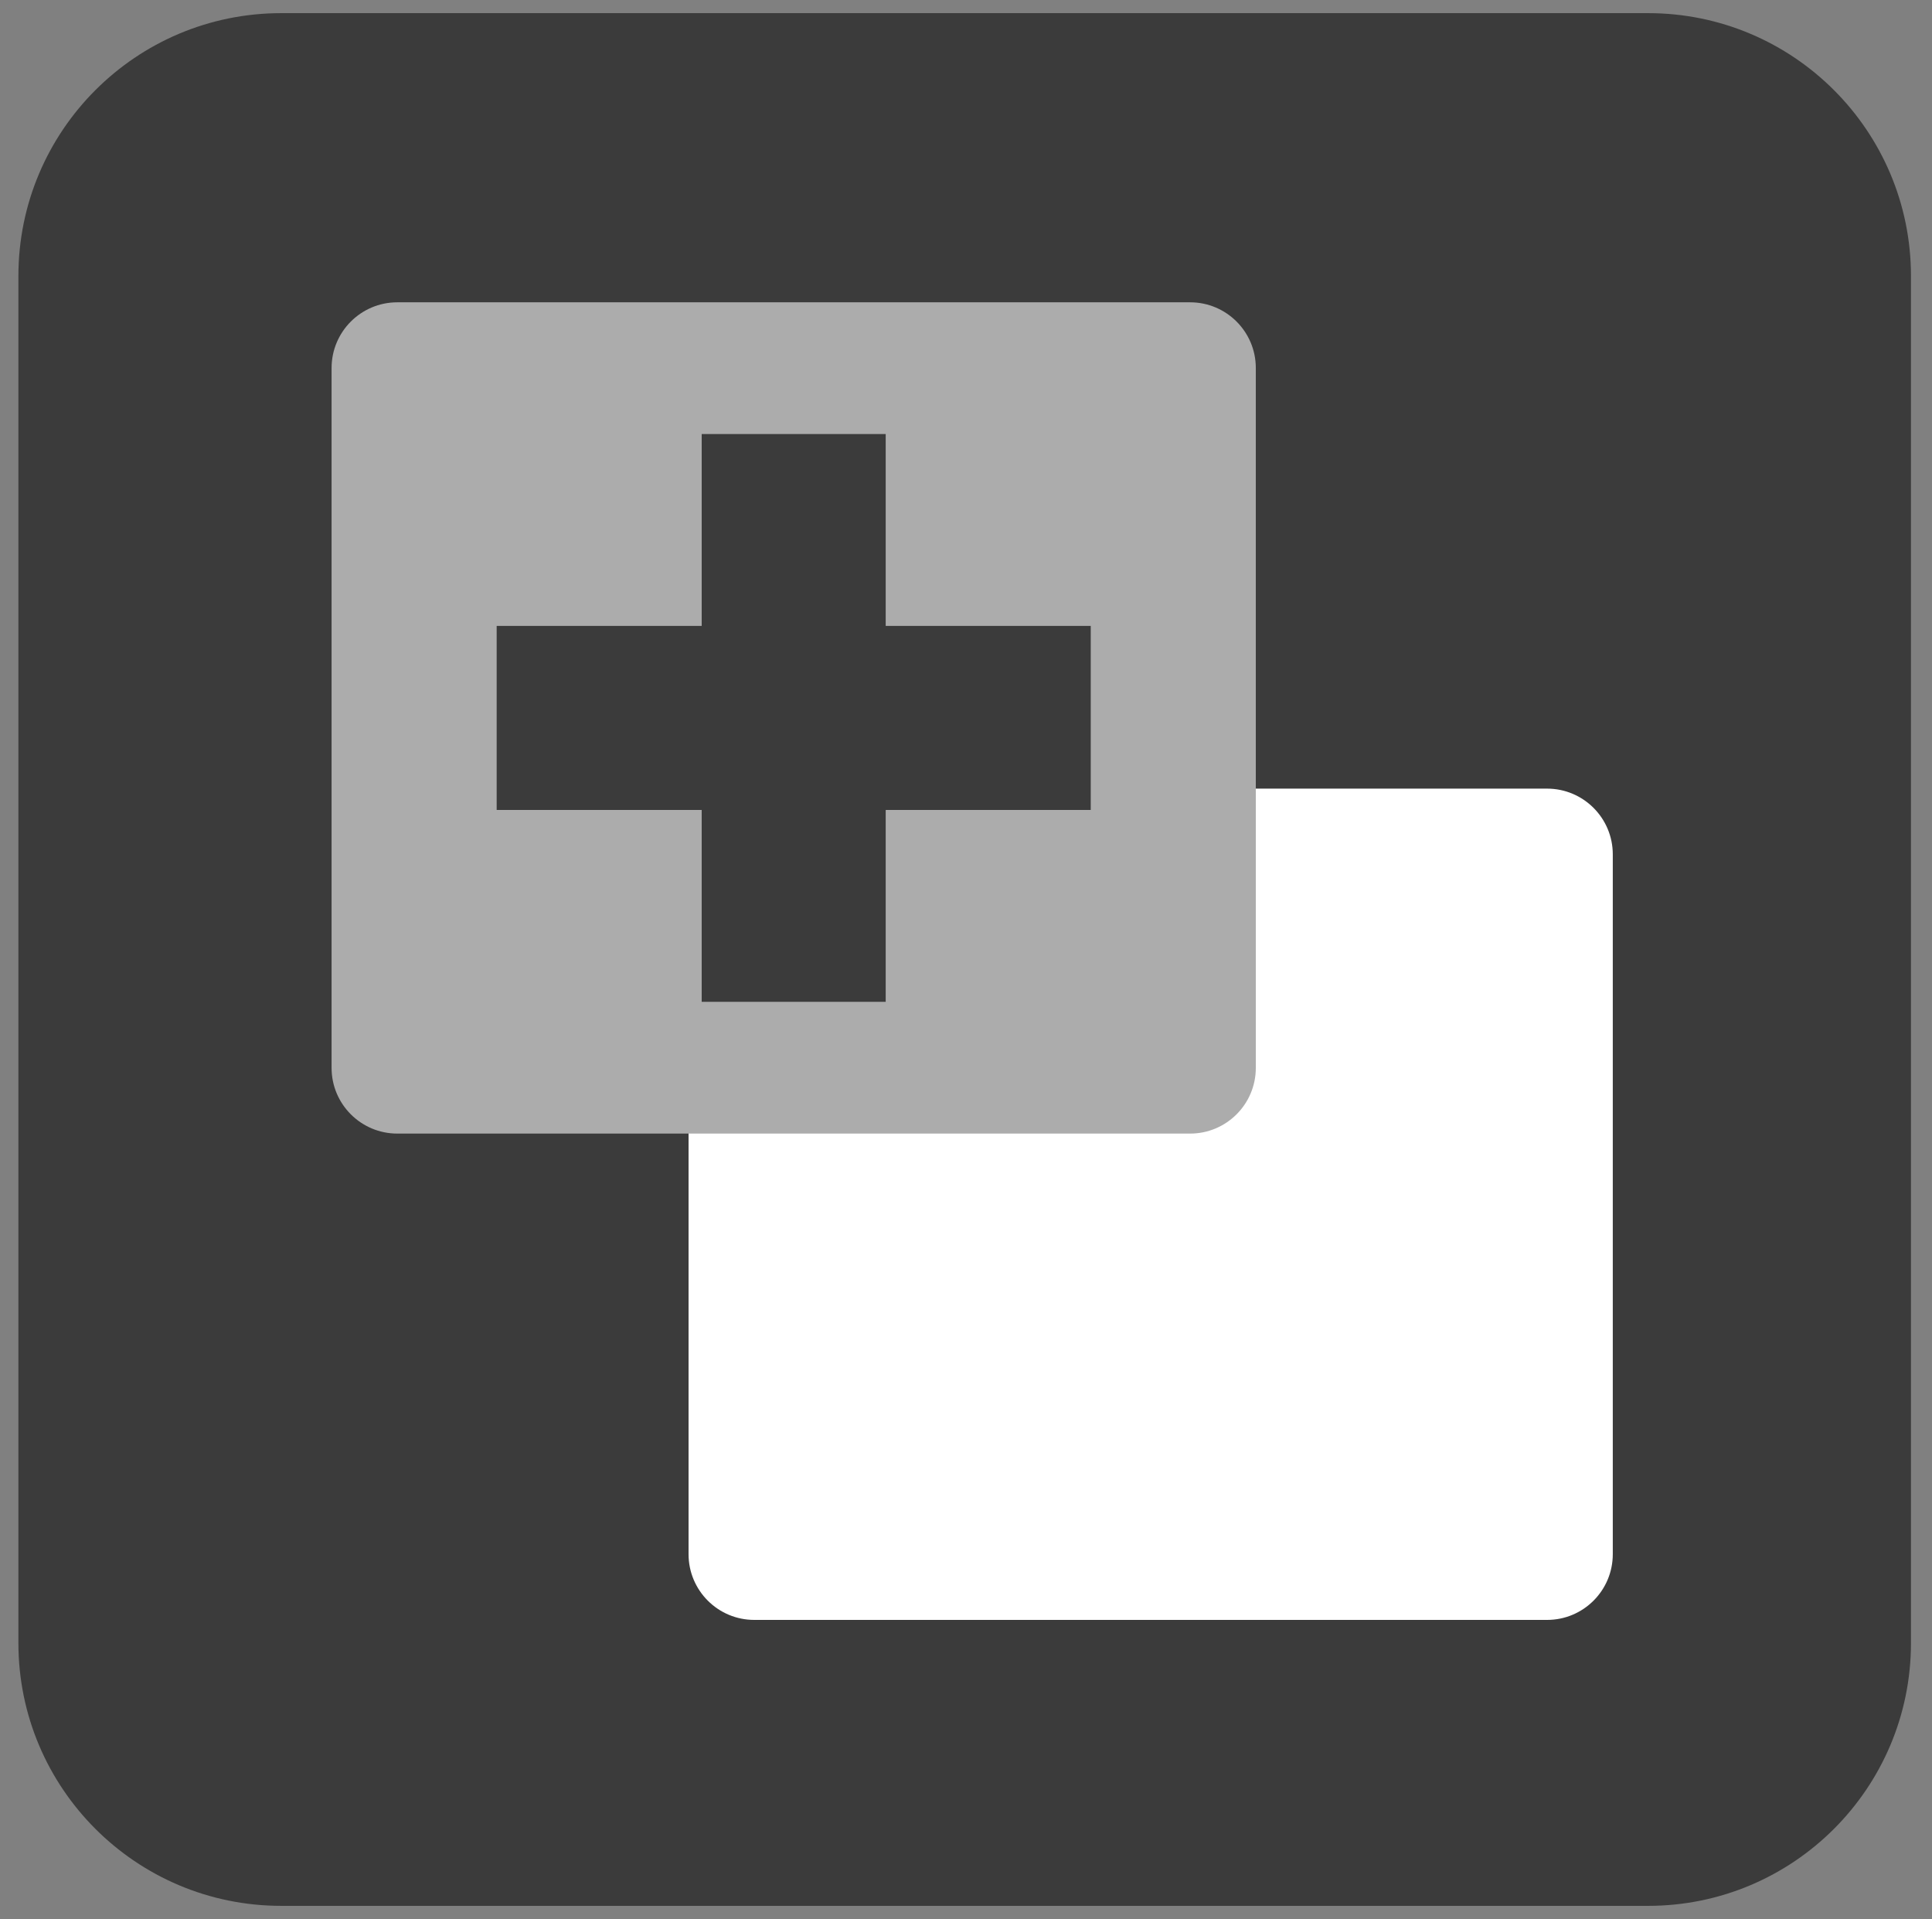
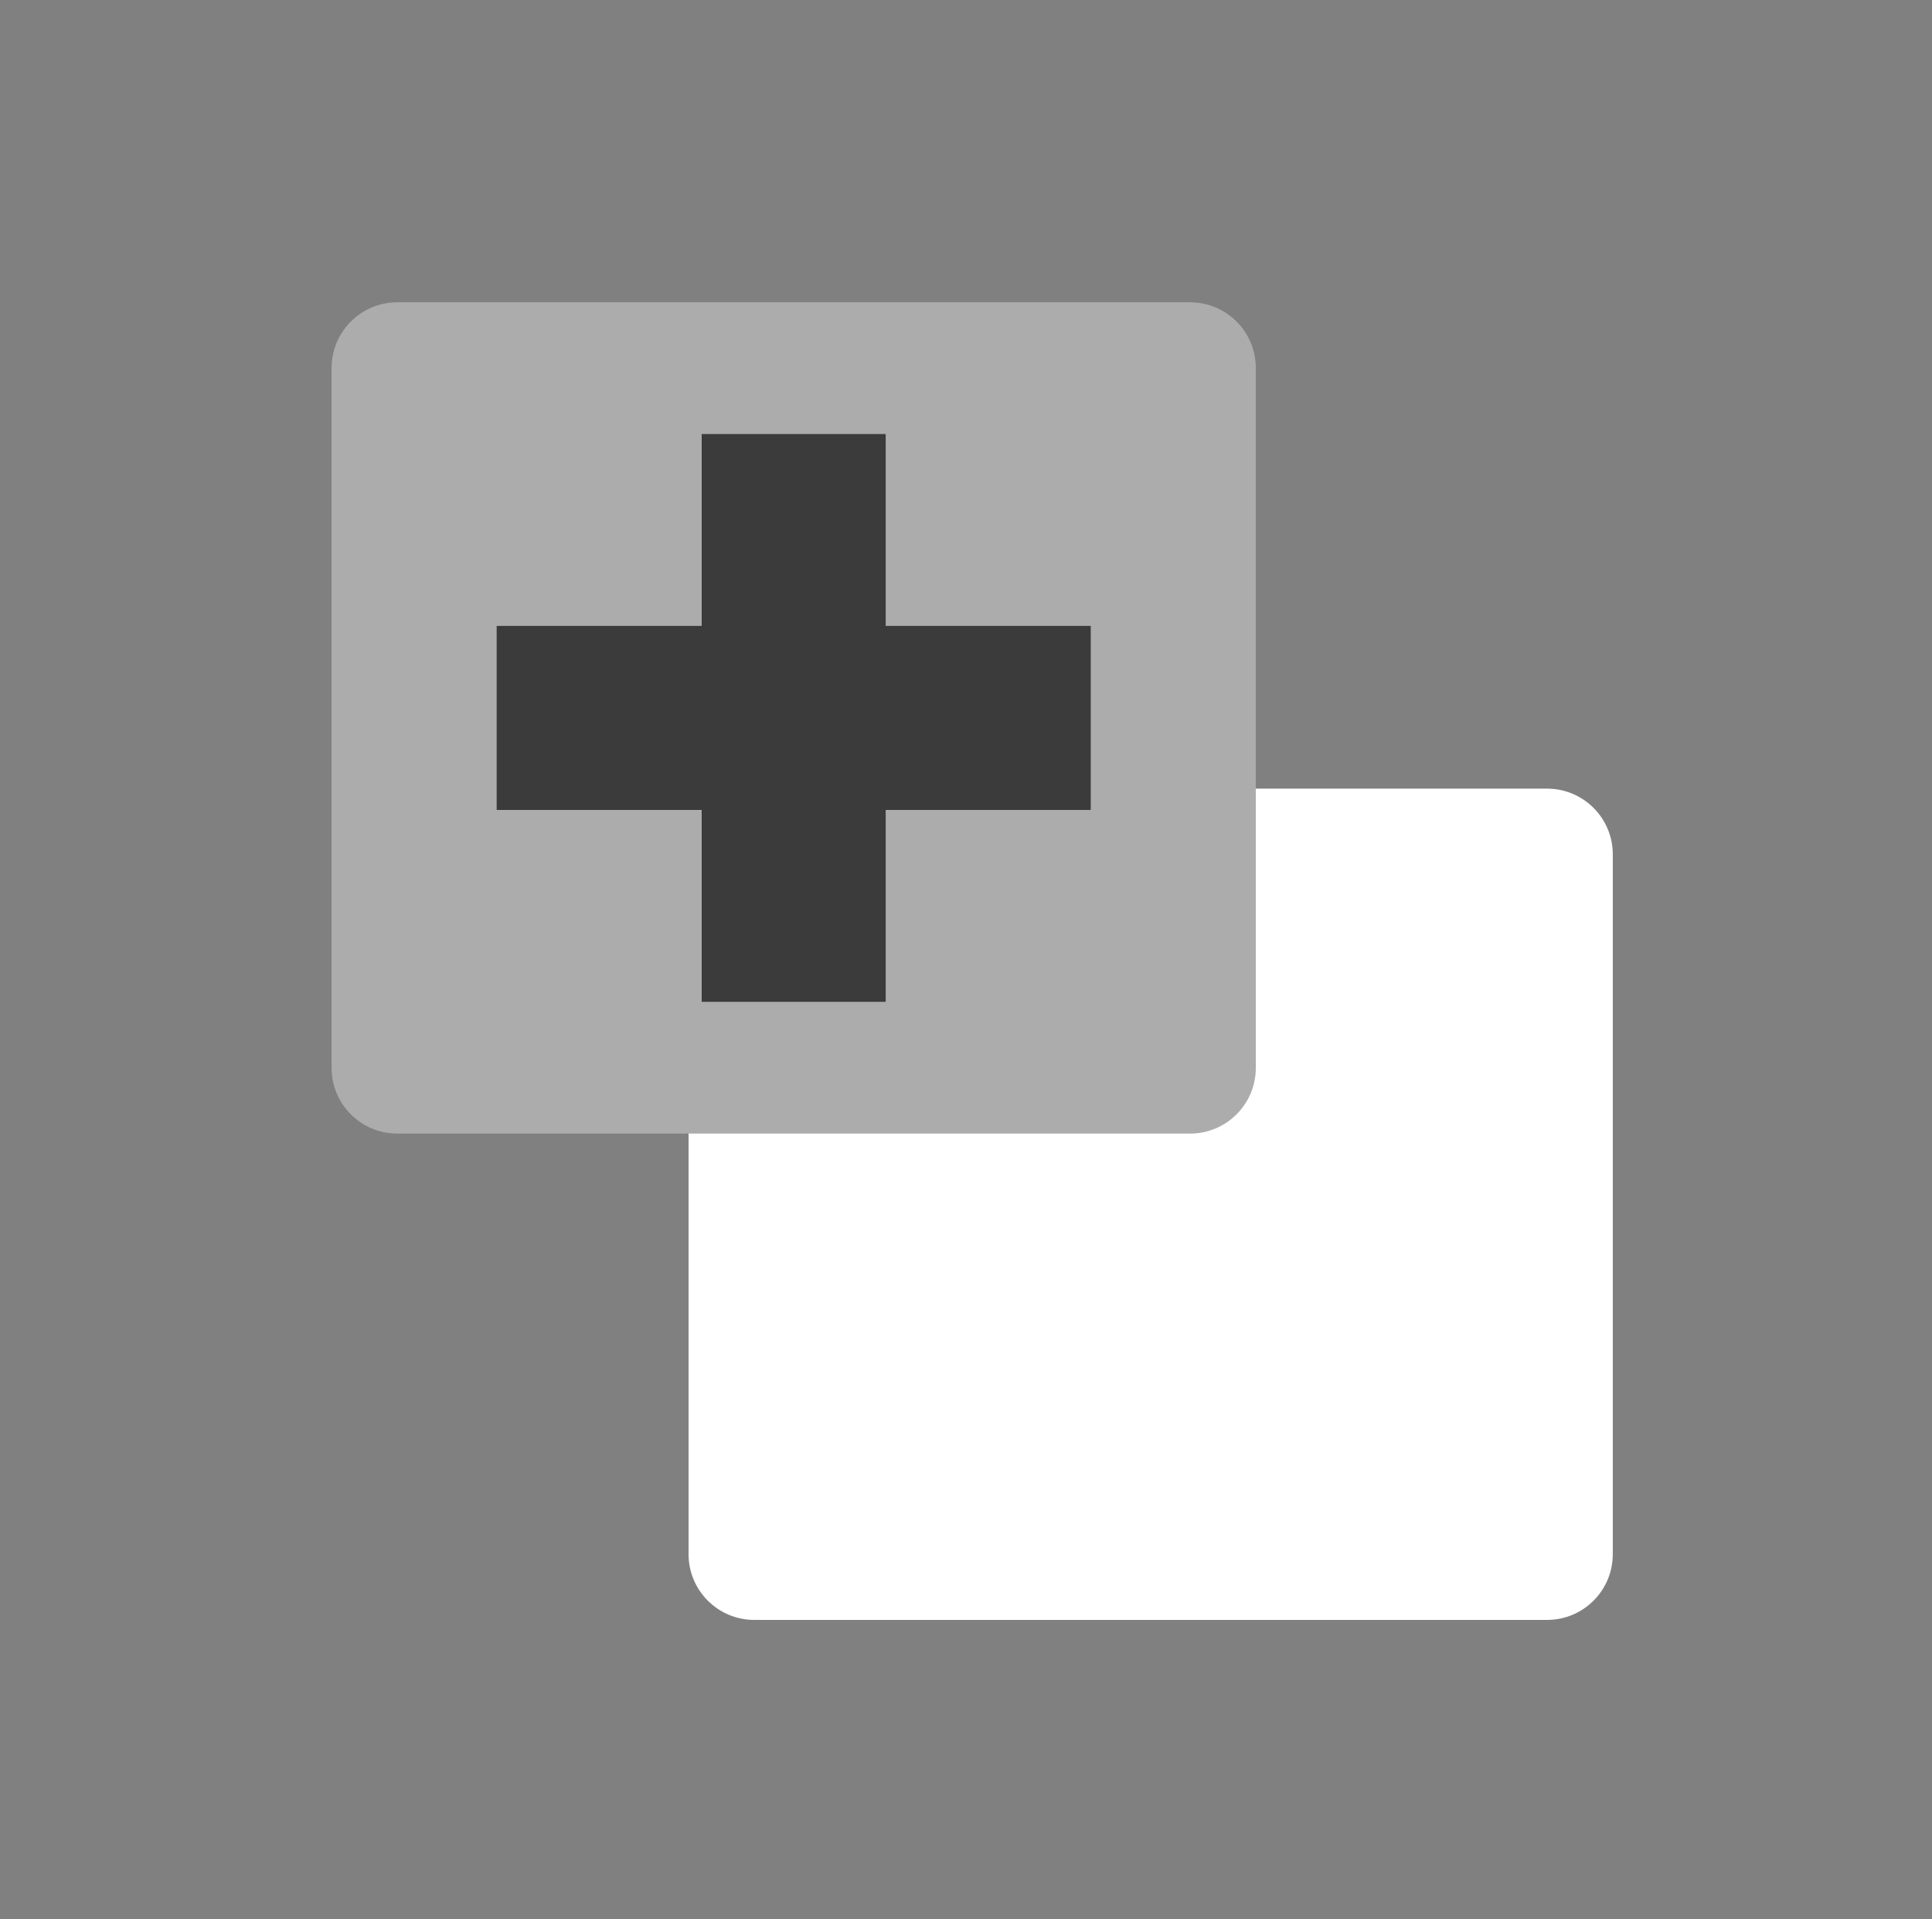
<svg xmlns="http://www.w3.org/2000/svg" version="1.1" viewBox="74 496 147 146" width="147pt" height="146pt">
  <rect x="74" y="496" width="147" height="146" fill="#808080" stroke="none" />
  <defs />
  <g stroke="none" stroke-opacity="1" stroke-dasharray="none" fill="none" fill-opacity="1">
    <title>Canvas 1</title>
    <g>
      <title>Layer 1</title>
-       <path d="M 147.4 497 L 199.4 497 C 210.446 497 219.4 505.954 219.4 517 L 219.4 621 C 219.4 632.046 210.446 641 199.4 641 L 95.4 641 C 84.354 641 75.4 632.046 75.4 621 L 75.4 517 C 75.4 505.954 84.354 497 95.4 497 Z" fill="#3b3b3b" />
      <path d="M 161.551 556 L 191.712 556 C 194.474 556 196.712 558.239 196.712 561 L 196.712 614.245 C 196.712 617.006 194.474 619.245 191.712 619.245 L 131.39 619.245 C 128.629 619.245 126.39 617.006 126.39 614.245 L 126.39 561 C 126.39 558.239 128.629 556 131.39 556 Z" fill="White" />
      <path d="M 134.39 519 L 164.551 519 C 167.313 519 169.551 521.239 169.551 524 L 169.551 577.245 C 169.551 580.006 167.313 582.245 164.551 582.245 L 104.229 582.245 C 101.468 582.245 99.229 580.006 99.229 577.245 L 99.229 524 C 99.229 521.239 101.468 519 104.229 519 Z" fill="#acacac" />
      <line x1="134.39" y1="572.222" x2="134.39" y2="529.022" fill="#3b3b3b" />
      <line x1="134.39" y1="572.222" x2="134.39" y2="529.022" stroke="#3b3b3b" stroke-linecap="butt" stroke-linejoin="round" stroke-width="14" />
      <line x1="111.79" y1="550.622" x2="156.991" y2="550.622" fill="#3b3b3b" />
      <line x1="111.79" y1="550.622" x2="156.991" y2="550.622" stroke="#3b3b3b" stroke-linecap="butt" stroke-linejoin="round" stroke-width="14" />
    </g>
  </g>
</svg>